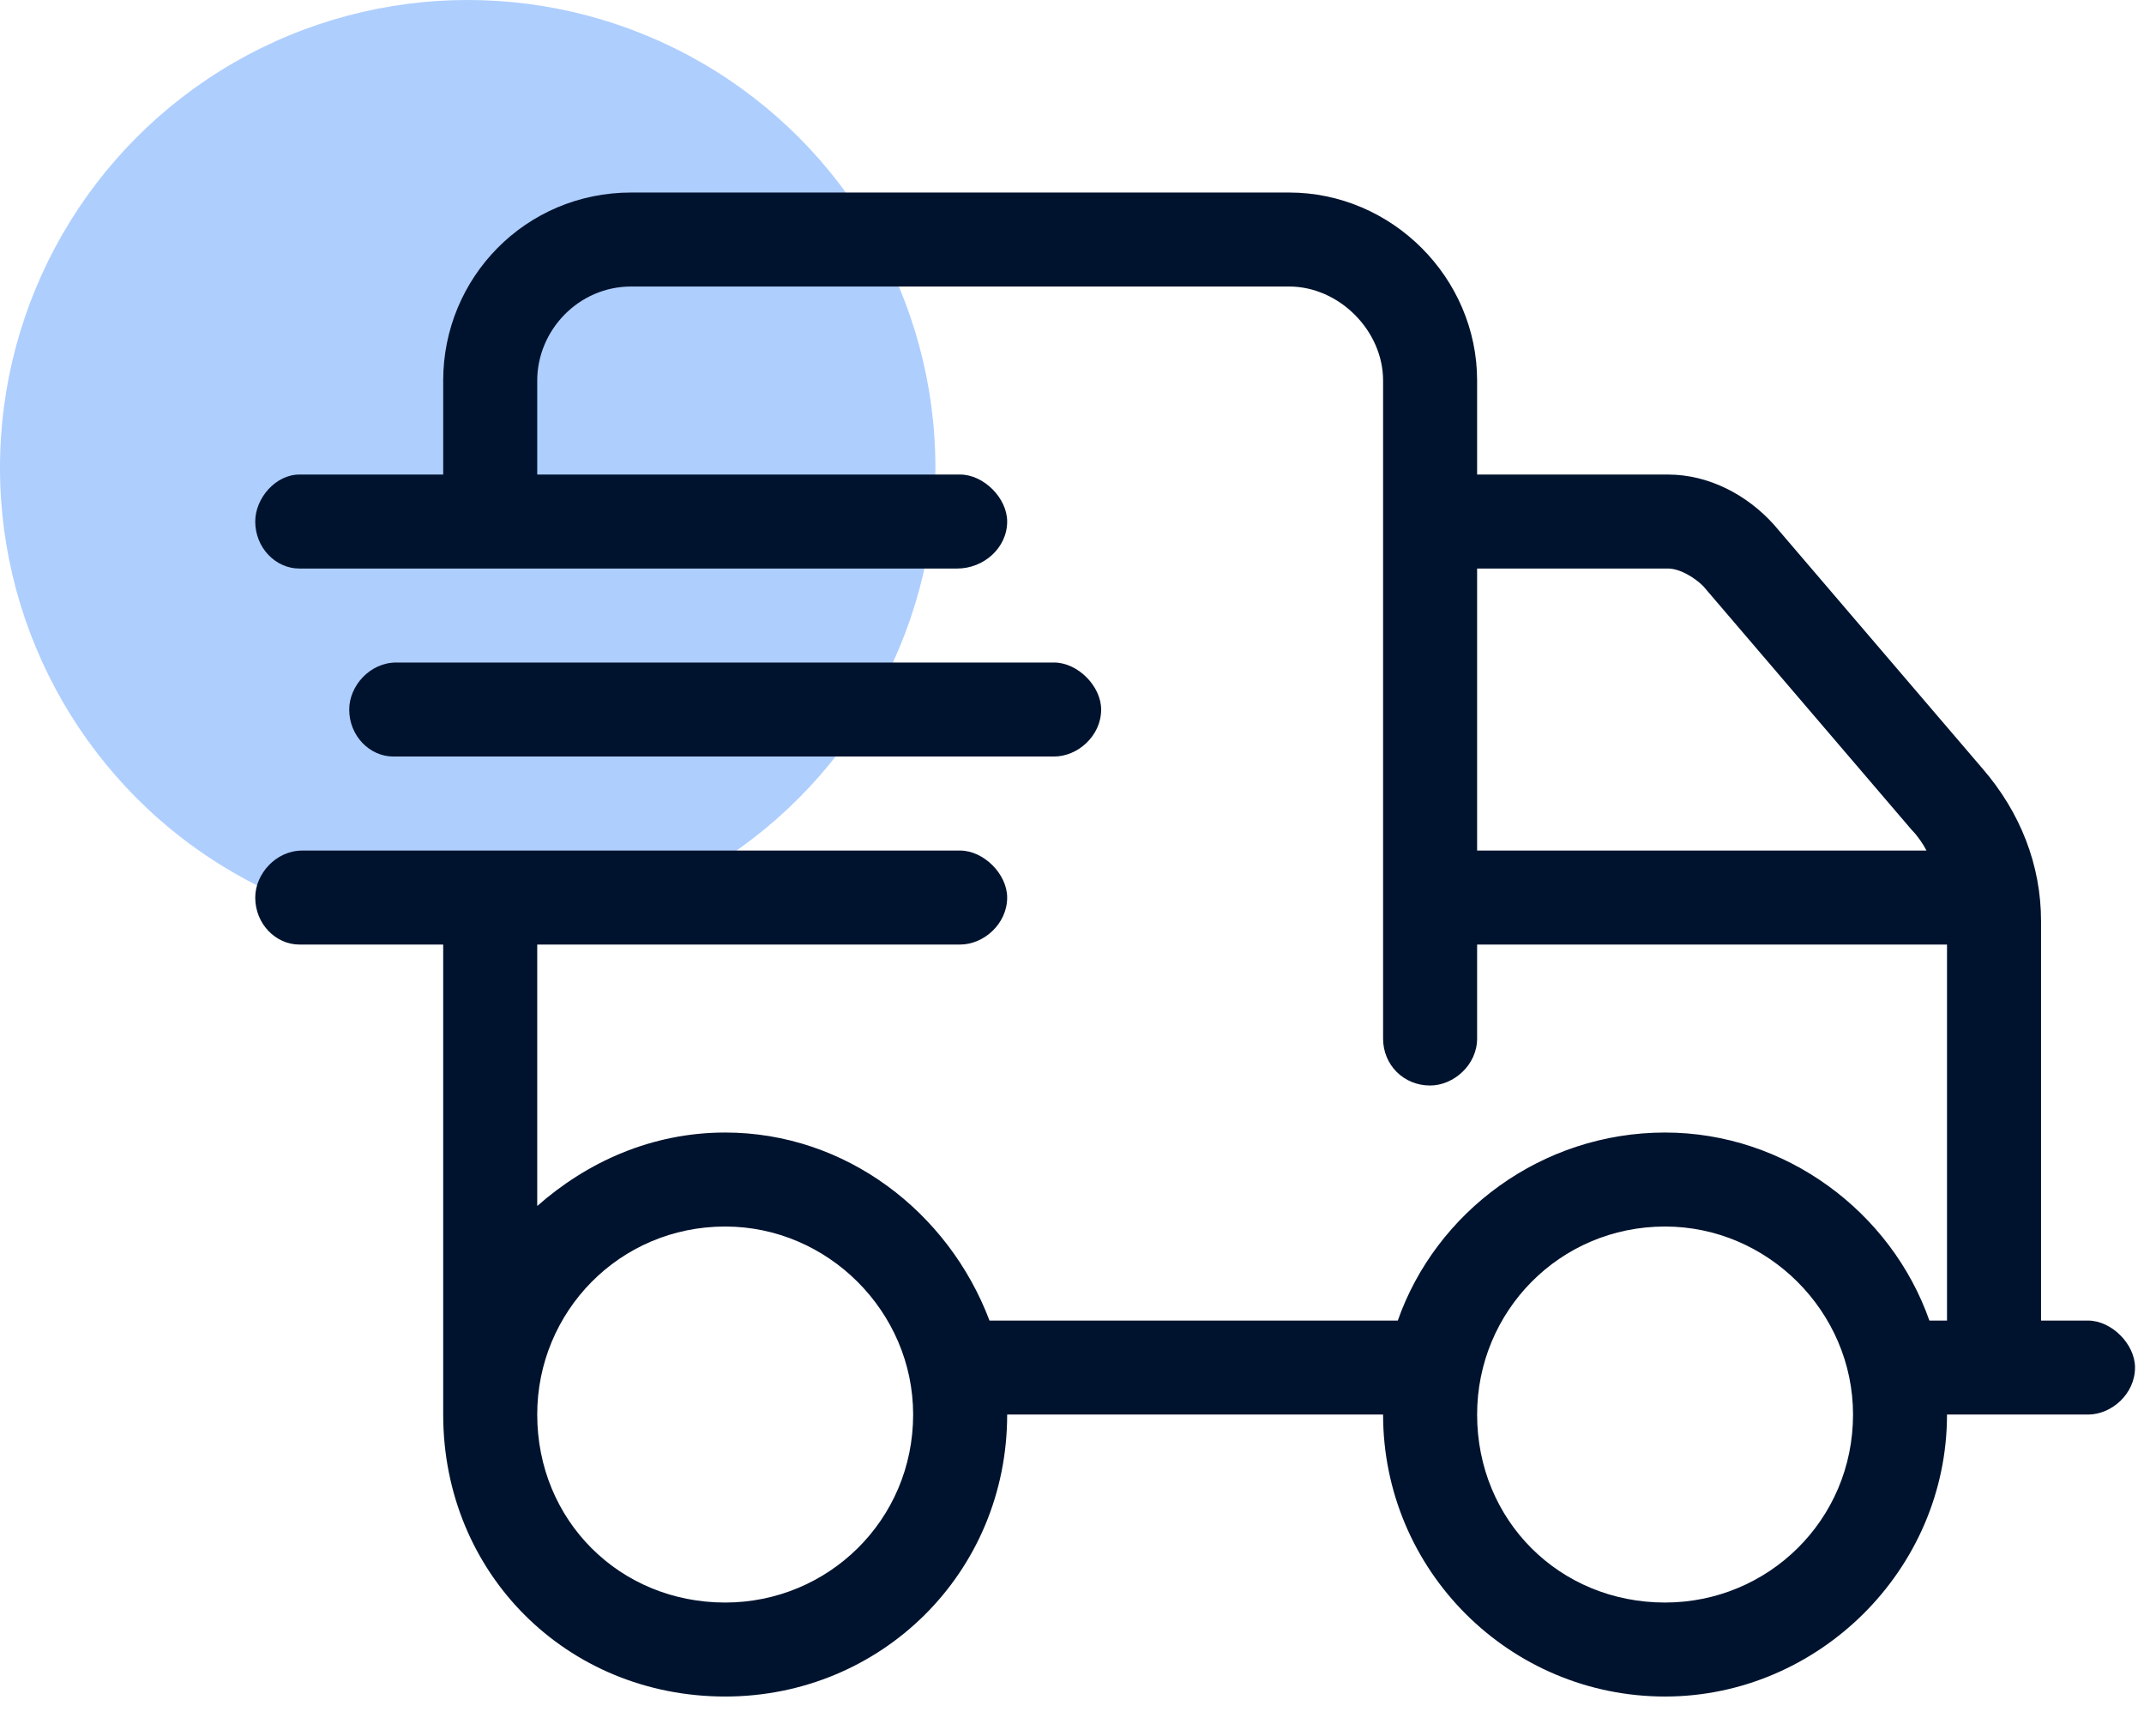
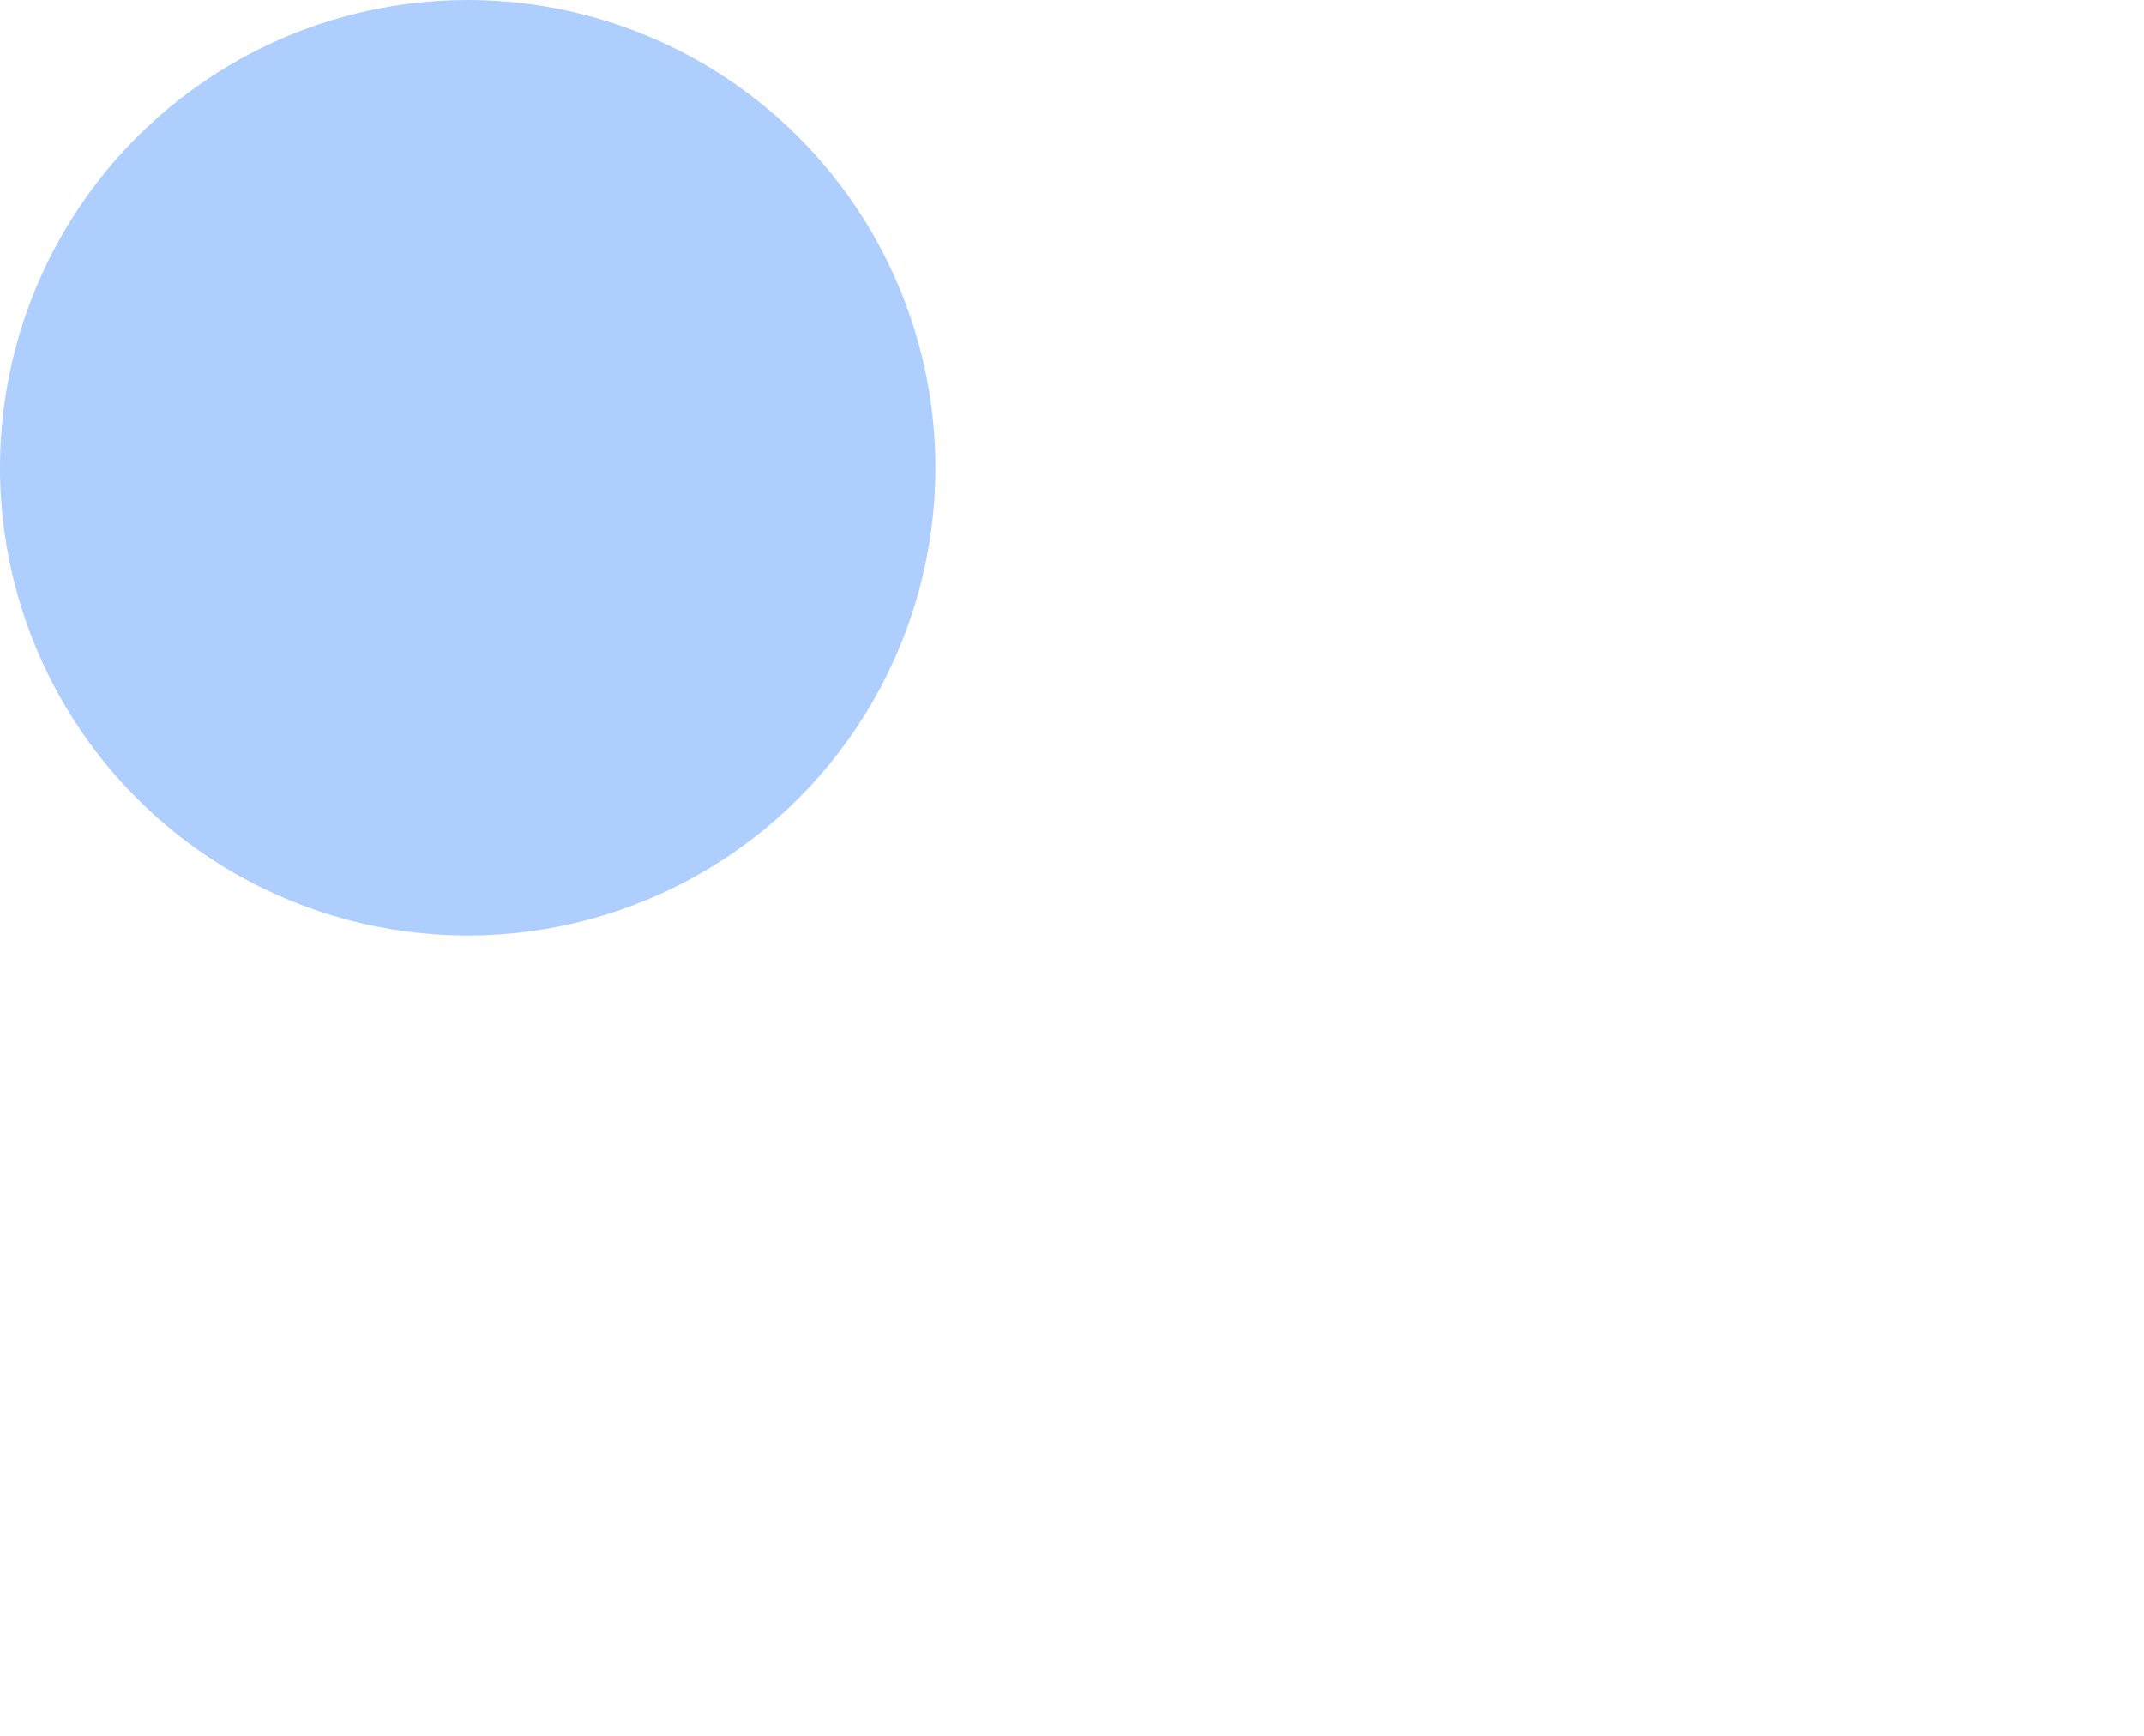
<svg xmlns="http://www.w3.org/2000/svg" width="42" height="34" viewBox="0 0 42 34" fill="none">
  <circle cx="9.162" cy="9.162" r="9.162" fill="#AECEFE" />
-   <path d="M20.65 14.818H7.704C7.244 14.818 6.841 14.416 6.841 13.898C6.841 13.437 7.244 12.977 7.762 12.977H20.65C21.11 12.977 21.571 13.437 21.571 13.898C21.571 14.416 21.11 14.818 20.65 14.818ZM40.903 25.866C41.364 25.866 41.824 26.326 41.824 26.786C41.824 27.304 41.364 27.707 40.903 27.707H38.141C38.141 30.756 35.61 33.23 32.618 33.23C29.568 33.23 27.094 30.756 27.094 27.707H19.73C19.73 30.814 17.255 33.23 14.206 33.23C11.099 33.23 8.682 30.814 8.682 27.707V18.501H5.863C5.403 18.501 5 18.098 5 17.58C5 17.12 5.403 16.66 5.921 16.66H18.809C19.269 16.66 19.73 17.12 19.73 17.58C19.73 18.098 19.269 18.501 18.809 18.501H10.524V23.622C11.502 22.759 12.768 22.183 14.206 22.183C16.565 22.183 18.579 23.737 19.384 25.866H27.382C28.13 23.737 30.201 22.183 32.618 22.183C34.977 22.183 37.048 23.737 37.796 25.866H38.141V18.501H28.936V20.342C28.936 20.86 28.475 21.262 28.015 21.262C27.497 21.262 27.094 20.86 27.094 20.342V7.454C27.094 6.475 26.231 5.612 25.253 5.612H12.365C11.329 5.612 10.524 6.475 10.524 7.454V9.295H18.809C19.269 9.295 19.73 9.755 19.73 10.215C19.73 10.733 19.269 11.136 18.751 11.136H5.863C5.403 11.136 5 10.733 5 10.215C5 9.755 5.403 9.295 5.863 9.295H8.682V7.454C8.682 5.44 10.293 3.771 12.365 3.771H25.253C27.267 3.771 28.936 5.44 28.936 7.454V9.295H32.675C33.481 9.295 34.229 9.698 34.747 10.273L38.832 15.049C39.58 15.912 39.983 16.947 39.983 18.04V25.866H40.903ZM28.936 16.66H37.739C37.681 16.544 37.566 16.372 37.451 16.257L33.366 11.481C33.193 11.309 32.906 11.136 32.675 11.136H28.936V16.66ZM14.206 31.389C16.22 31.389 17.888 29.778 17.888 27.707C17.888 25.693 16.22 24.024 14.206 24.024C12.135 24.024 10.524 25.693 10.524 27.707C10.524 29.778 12.135 31.389 14.206 31.389ZM32.618 31.389C34.632 31.389 36.3 29.778 36.3 27.707C36.3 25.693 34.632 24.024 32.618 24.024C30.547 24.024 28.936 25.693 28.936 27.707C28.936 29.778 30.547 31.389 32.618 31.389Z" fill="#00132E" />
</svg>